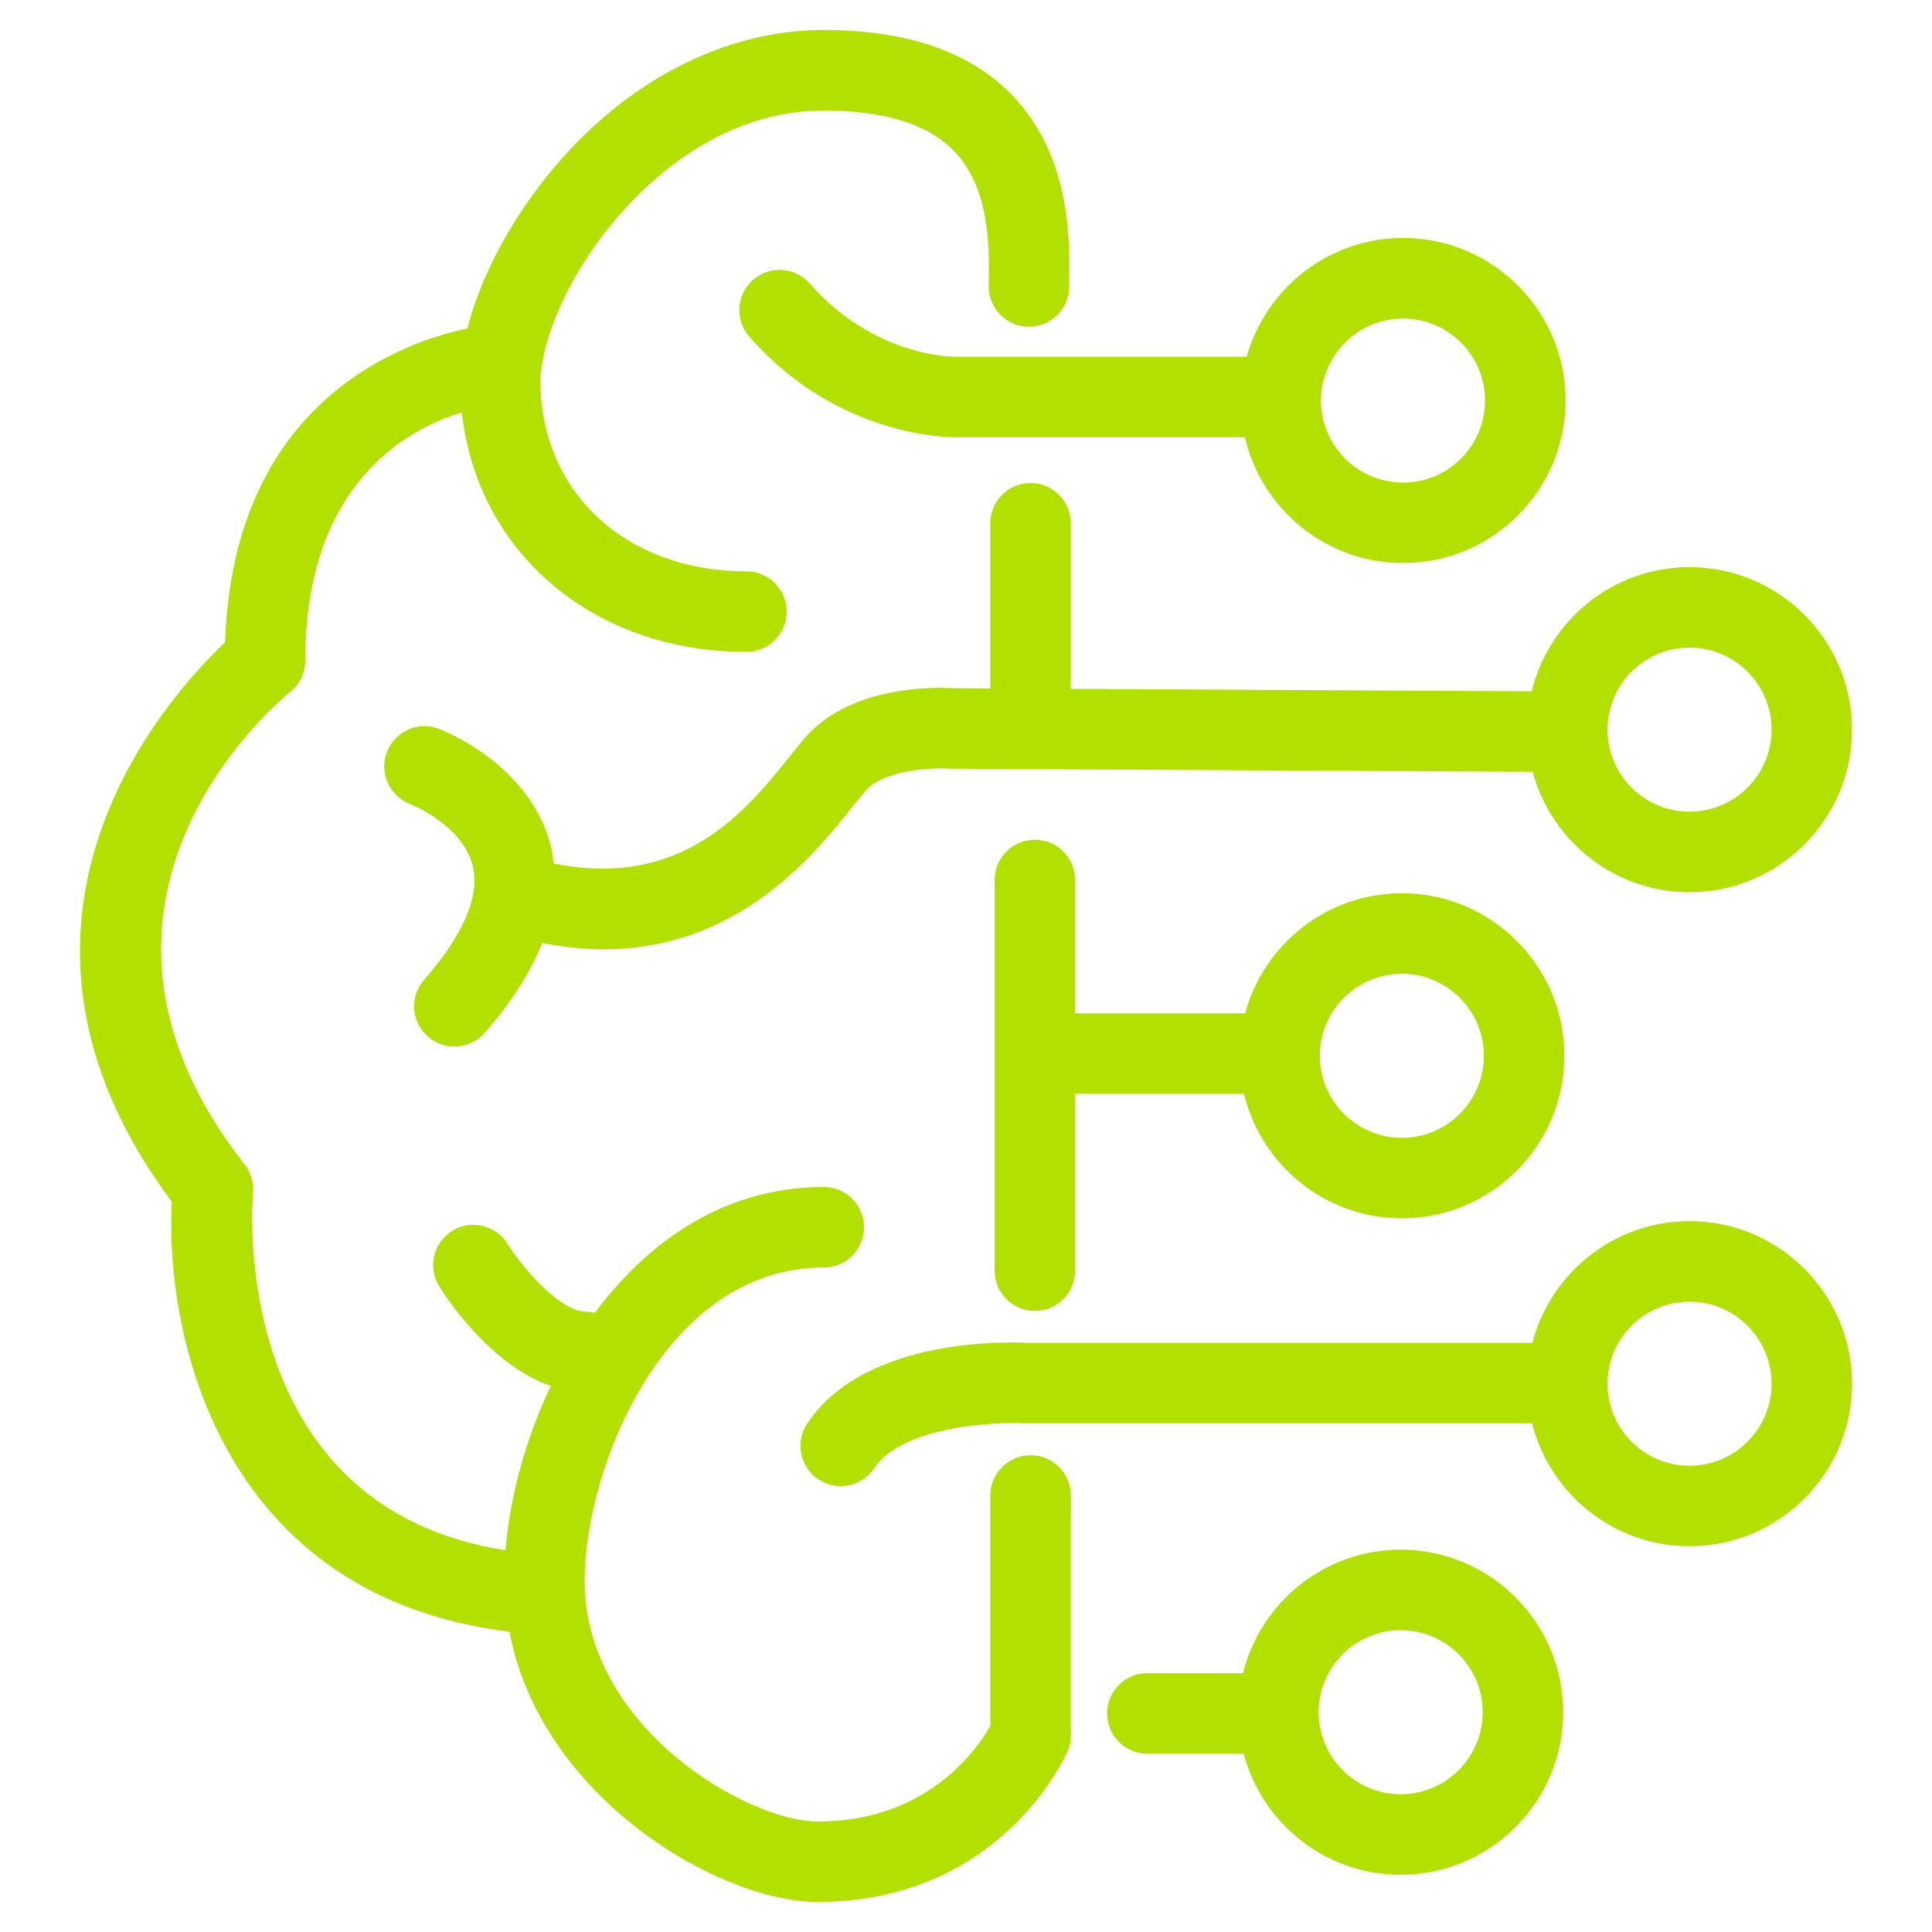
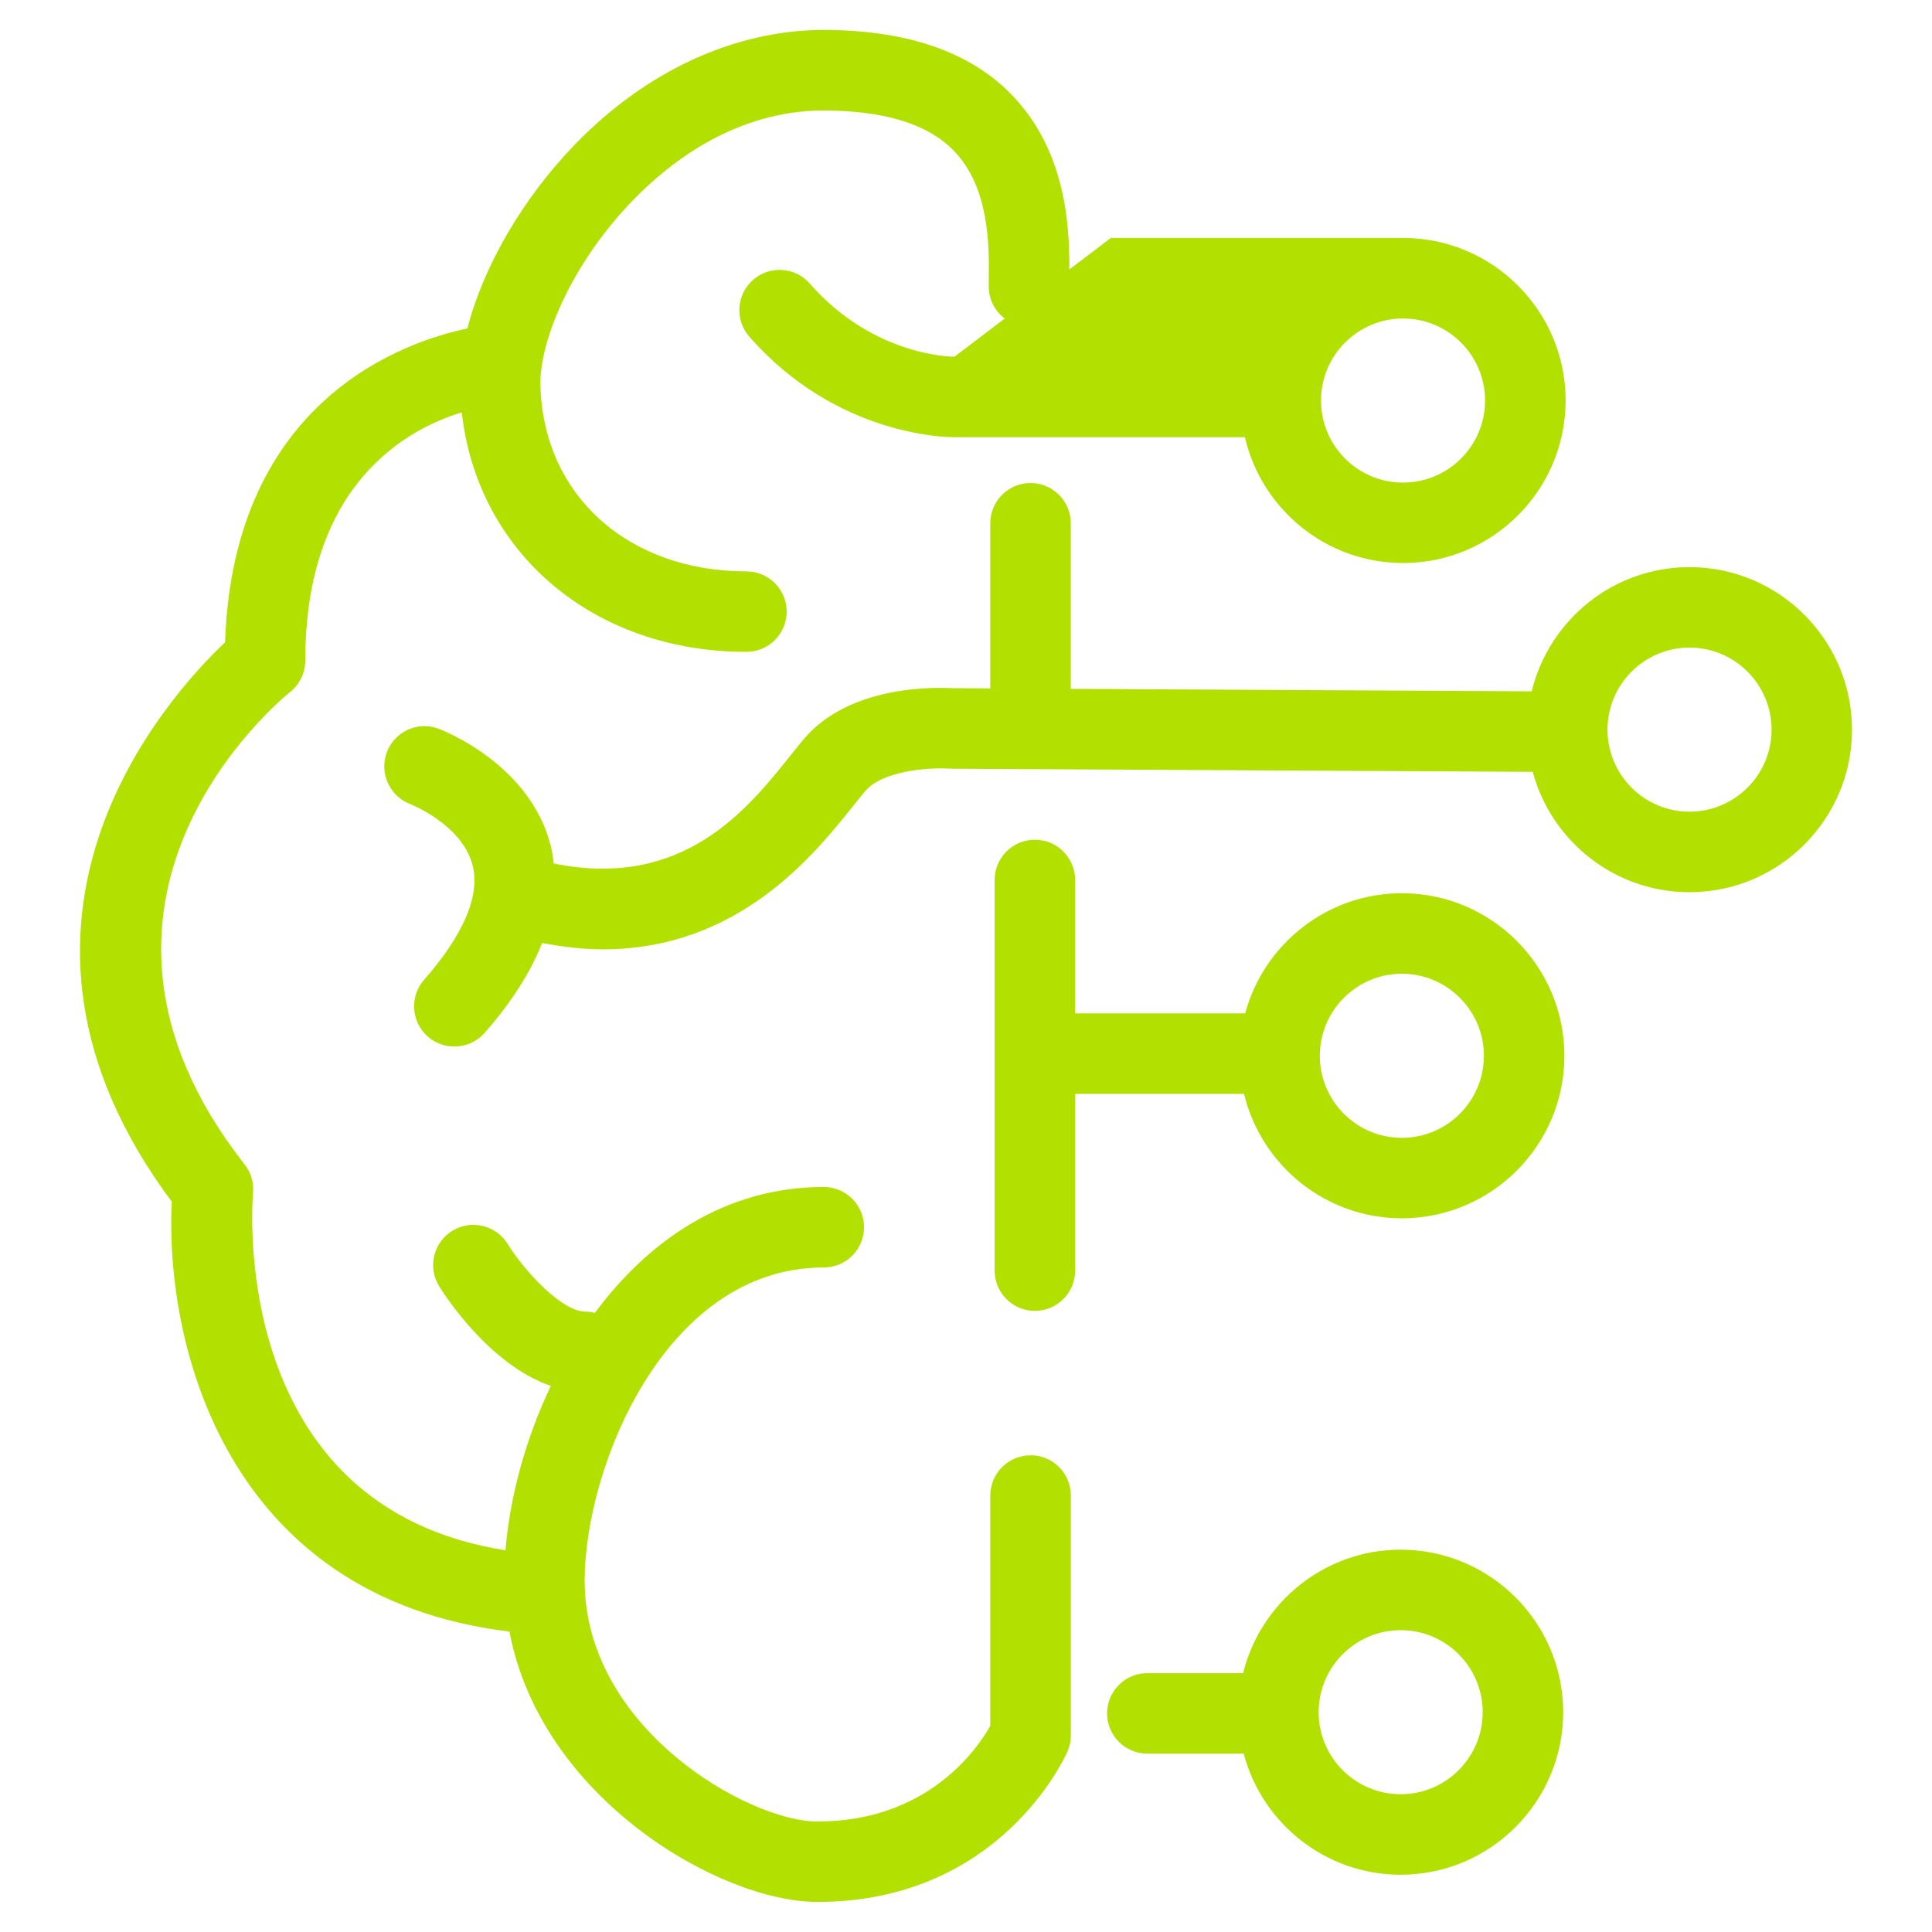
<svg xmlns="http://www.w3.org/2000/svg" id="Layer_1" viewBox="0 0 72 72">
  <defs>
    <style>.cls-1{fill:#b1e001;stroke-width:0px;}</style>
  </defs>
  <path class="cls-1" d="M52.199,57.752c-2.837,0-5.218,1.963-5.873,4.601h-3.569c-.829,0-1.5.672-1.5,1.5s.671,1.5,1.5,1.5h3.591c.685,2.593,3.045,4.513,5.85,4.513,3.34,0,6.057-2.717,6.057-6.057s-2.717-6.057-6.057-6.057ZM52.199,66.866c-1.686,0-3.057-1.371-3.057-3.057s1.372-3.057,3.057-3.057,3.057,1.371,3.057,3.057-1.372,3.057-3.057,3.057Z" />
-   <path class="cls-1" d="M62.964,45.509c-2.813,0-5.178,1.931-5.856,4.535l-18.761.003c-.617-.034-6.085-.266-8.264,3.003-.459.689-.273,1.62.416,2.08.256.171.545.252.831.252.485,0,.96-.234,1.25-.668,1.042-1.563,4.469-1.736,5.678-1.67h18.839c.662,2.627,3.038,4.579,5.867,4.579,3.34,0,6.057-2.717,6.057-6.057s-2.717-6.058-6.057-6.058ZM62.964,54.624c-1.686,0-3.057-1.371-3.057-3.057s1.372-3.058,3.057-3.058,3.057,1.372,3.057,3.058-1.372,3.057-3.057,3.057Z" />
  <path class="cls-1" d="M38.567,31.294c-.829,0-1.5.672-1.5,1.5v14.559c0,.828.671,1.5,1.5,1.5s1.5-.672,1.5-1.5v-6.588h6.294c.641,2.656,3.031,4.638,5.882,4.638,3.34,0,6.057-2.717,6.057-6.057s-2.717-6.058-6.057-6.058c-2.792,0-5.142,1.902-5.84,4.477h-6.336v-4.971c0-.828-.671-1.5-1.5-1.5ZM52.243,36.289c1.686,0,3.057,1.372,3.057,3.058s-1.372,3.057-3.057,3.057-3.057-1.371-3.057-3.057,1.371-3.058,3.057-3.058Z" />
-   <path class="cls-1" d="M35.569,13.294h0c-.127,0-3.032-.032-5.387-2.723-.546-.626-1.494-.688-2.117-.142-.624.546-.687,1.493-.141,2.116,3.195,3.652,7.234,3.748,7.631,3.748h10.838c.622,2.682,3.027,4.689,5.896,4.689,3.34,0,6.057-2.717,6.057-6.057s-2.717-6.058-6.057-6.058c-2.773,0-5.112,1.877-5.827,4.425h-10.891ZM52.287,11.87c1.686,0,3.057,1.372,3.057,3.058s-1.371,3.057-3.057,3.057-3.057-1.371-3.057-3.057,1.372-3.058,3.057-3.058Z" />
+   <path class="cls-1" d="M35.569,13.294h0c-.127,0-3.032-.032-5.387-2.723-.546-.626-1.494-.688-2.117-.142-.624.546-.687,1.493-.141,2.116,3.195,3.652,7.234,3.748,7.631,3.748h10.838c.622,2.682,3.027,4.689,5.896,4.689,3.34,0,6.057-2.717,6.057-6.057s-2.717-6.058-6.057-6.058h-10.891ZM52.287,11.87c1.686,0,3.057,1.372,3.057,3.058s-1.371,3.057-3.057,3.057-3.057-1.371-3.057-3.057,1.372-3.058,3.057-3.058Z" />
  <path class="cls-1" d="M39.905,25.671v-6.17c0-.828-.671-1.5-1.5-1.5s-1.5.672-1.5,1.5v6.154l-1.385-.007c-.596-.034-3.826-.146-5.552,1.881-.156.184-.328.398-.518.636-1.593,1.995-3.995,4.999-8.814,4.014-.027-.219-.056-.437-.11-.652-.767-3.062-4.045-4.319-4.185-4.372-.773-.287-1.63.103-1.923.873-.293.771.095,1.637.864,1.935.02.007,1.962.775,2.336,2.306.345,1.414-.794,3.087-1.811,4.242-.548.621-.488,1.569.134,2.117.285.251.639.374.991.374.416,0,.83-.172,1.126-.509,1.01-1.147,1.717-2.264,2.145-3.35.797.151,1.557.236,2.264.236,5.059,0,7.87-3.52,9.326-5.342.167-.211.319-.401.458-.563.638-.749,2.365-.878,3.094-.831.036.003.073.005.109.005l21.665.116c.695,2.579,3.047,4.486,5.843,4.486,3.34,0,6.057-2.717,6.057-6.057s-2.717-6.058-6.057-6.058c-2.847,0-5.235,1.977-5.88,4.628l-17.179-.092ZM62.964,24.134c1.686,0,3.057,1.372,3.057,3.058s-1.372,3.057-3.057,3.057-3.057-1.371-3.057-3.057,1.372-3.058,3.057-3.058Z" />
  <path class="cls-1" d="M38.405,54.236c-.829,0-1.5.672-1.5,1.5v8.581c-.481.856-2.33,3.565-6.441,3.565-2.576,0-8.676-3.481-8.676-8.971,0-4.19,2.978-11.676,8.912-11.676.829,0,1.5-.672,1.5-1.5s-.671-1.5-1.5-1.5c-3.655,0-6.521,1.98-8.531,4.692-.113-.027-.23-.046-.351-.046-.865,0-2.241-1.467-2.902-2.526-.436-.702-1.359-.919-2.063-.485-.705.437-.923,1.36-.487,2.065.211.342,1.878,2.929,4.162,3.714-.956,2.004-1.528,4.16-1.69,6.124-10.28-1.603-9.45-12.829-9.408-13.317.034-.38-.078-.759-.314-1.06-7.719-9.843,1.31-17.297,1.695-17.607.357-.284.565-.716.565-1.173,0-6.605,3.819-8.636,5.833-9.248.58,5.225,4.896,8.925,10.608,8.925.829,0,1.5-.672,1.5-1.5s-.671-1.5-1.5-1.5c-4.426,0-7.583-2.856-7.677-6.946-.037-1.615,1.134-4.496,3.444-6.88,1.467-1.514,3.885-3.324,7.069-3.351,2.235.002,3.87.476,4.858,1.467,1.373,1.375,1.35,3.587,1.338,4.774l-.002.318c0,.828.671,1.5,1.5,1.5s1.5-.672,1.5-1.5l.002-.287c.016-1.512.048-4.658-2.213-6.925-1.58-1.583-3.936-2.352-7.007-2.348-3.294.027-6.561,1.542-9.198,4.263-1.969,2.032-3.43,4.58-4.013,6.864-2.239.462-8.723,2.585-9.03,11.694-2.189,2.074-9.742,10.434-1.987,20.847-.263,5.356,2.037,14.745,12.585,16.021,1.17,6.205,7.831,10.075,11.48,10.075,6.785,0,9.215-5.375,9.315-5.604.083-.189.126-.395.126-.602v-8.941c0-.828-.671-1.5-1.5-1.5Z" />
</svg>